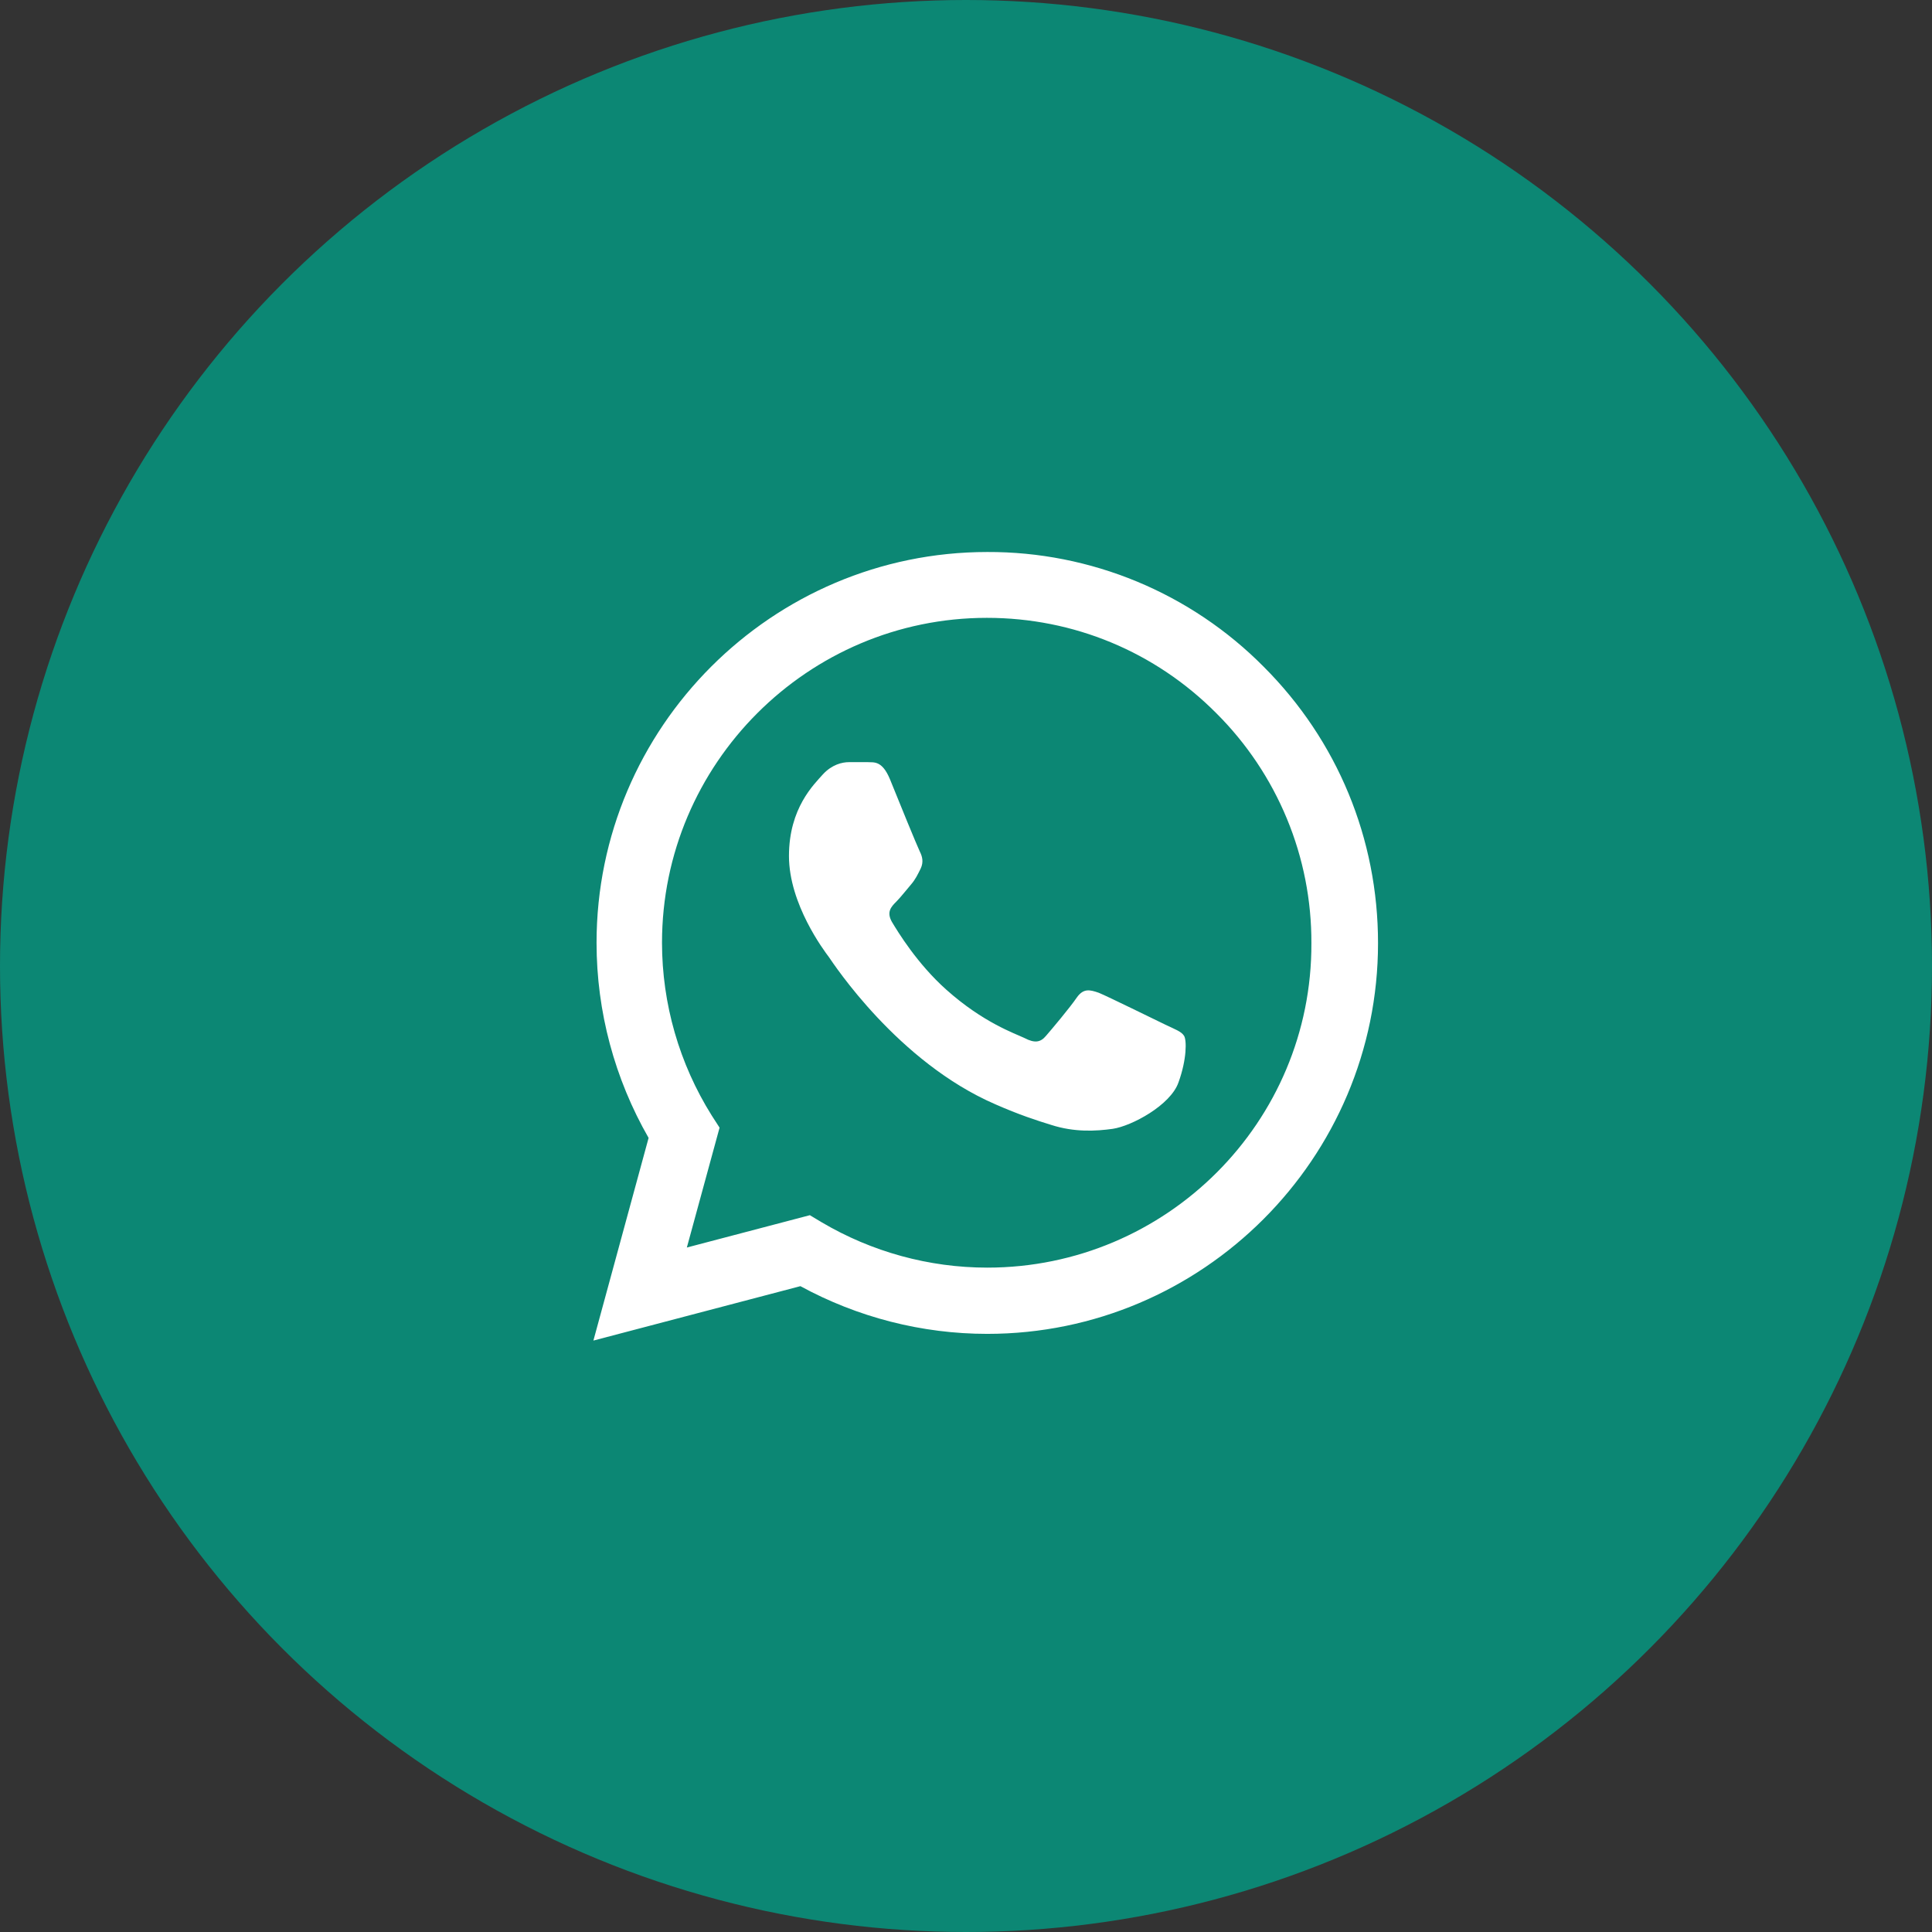
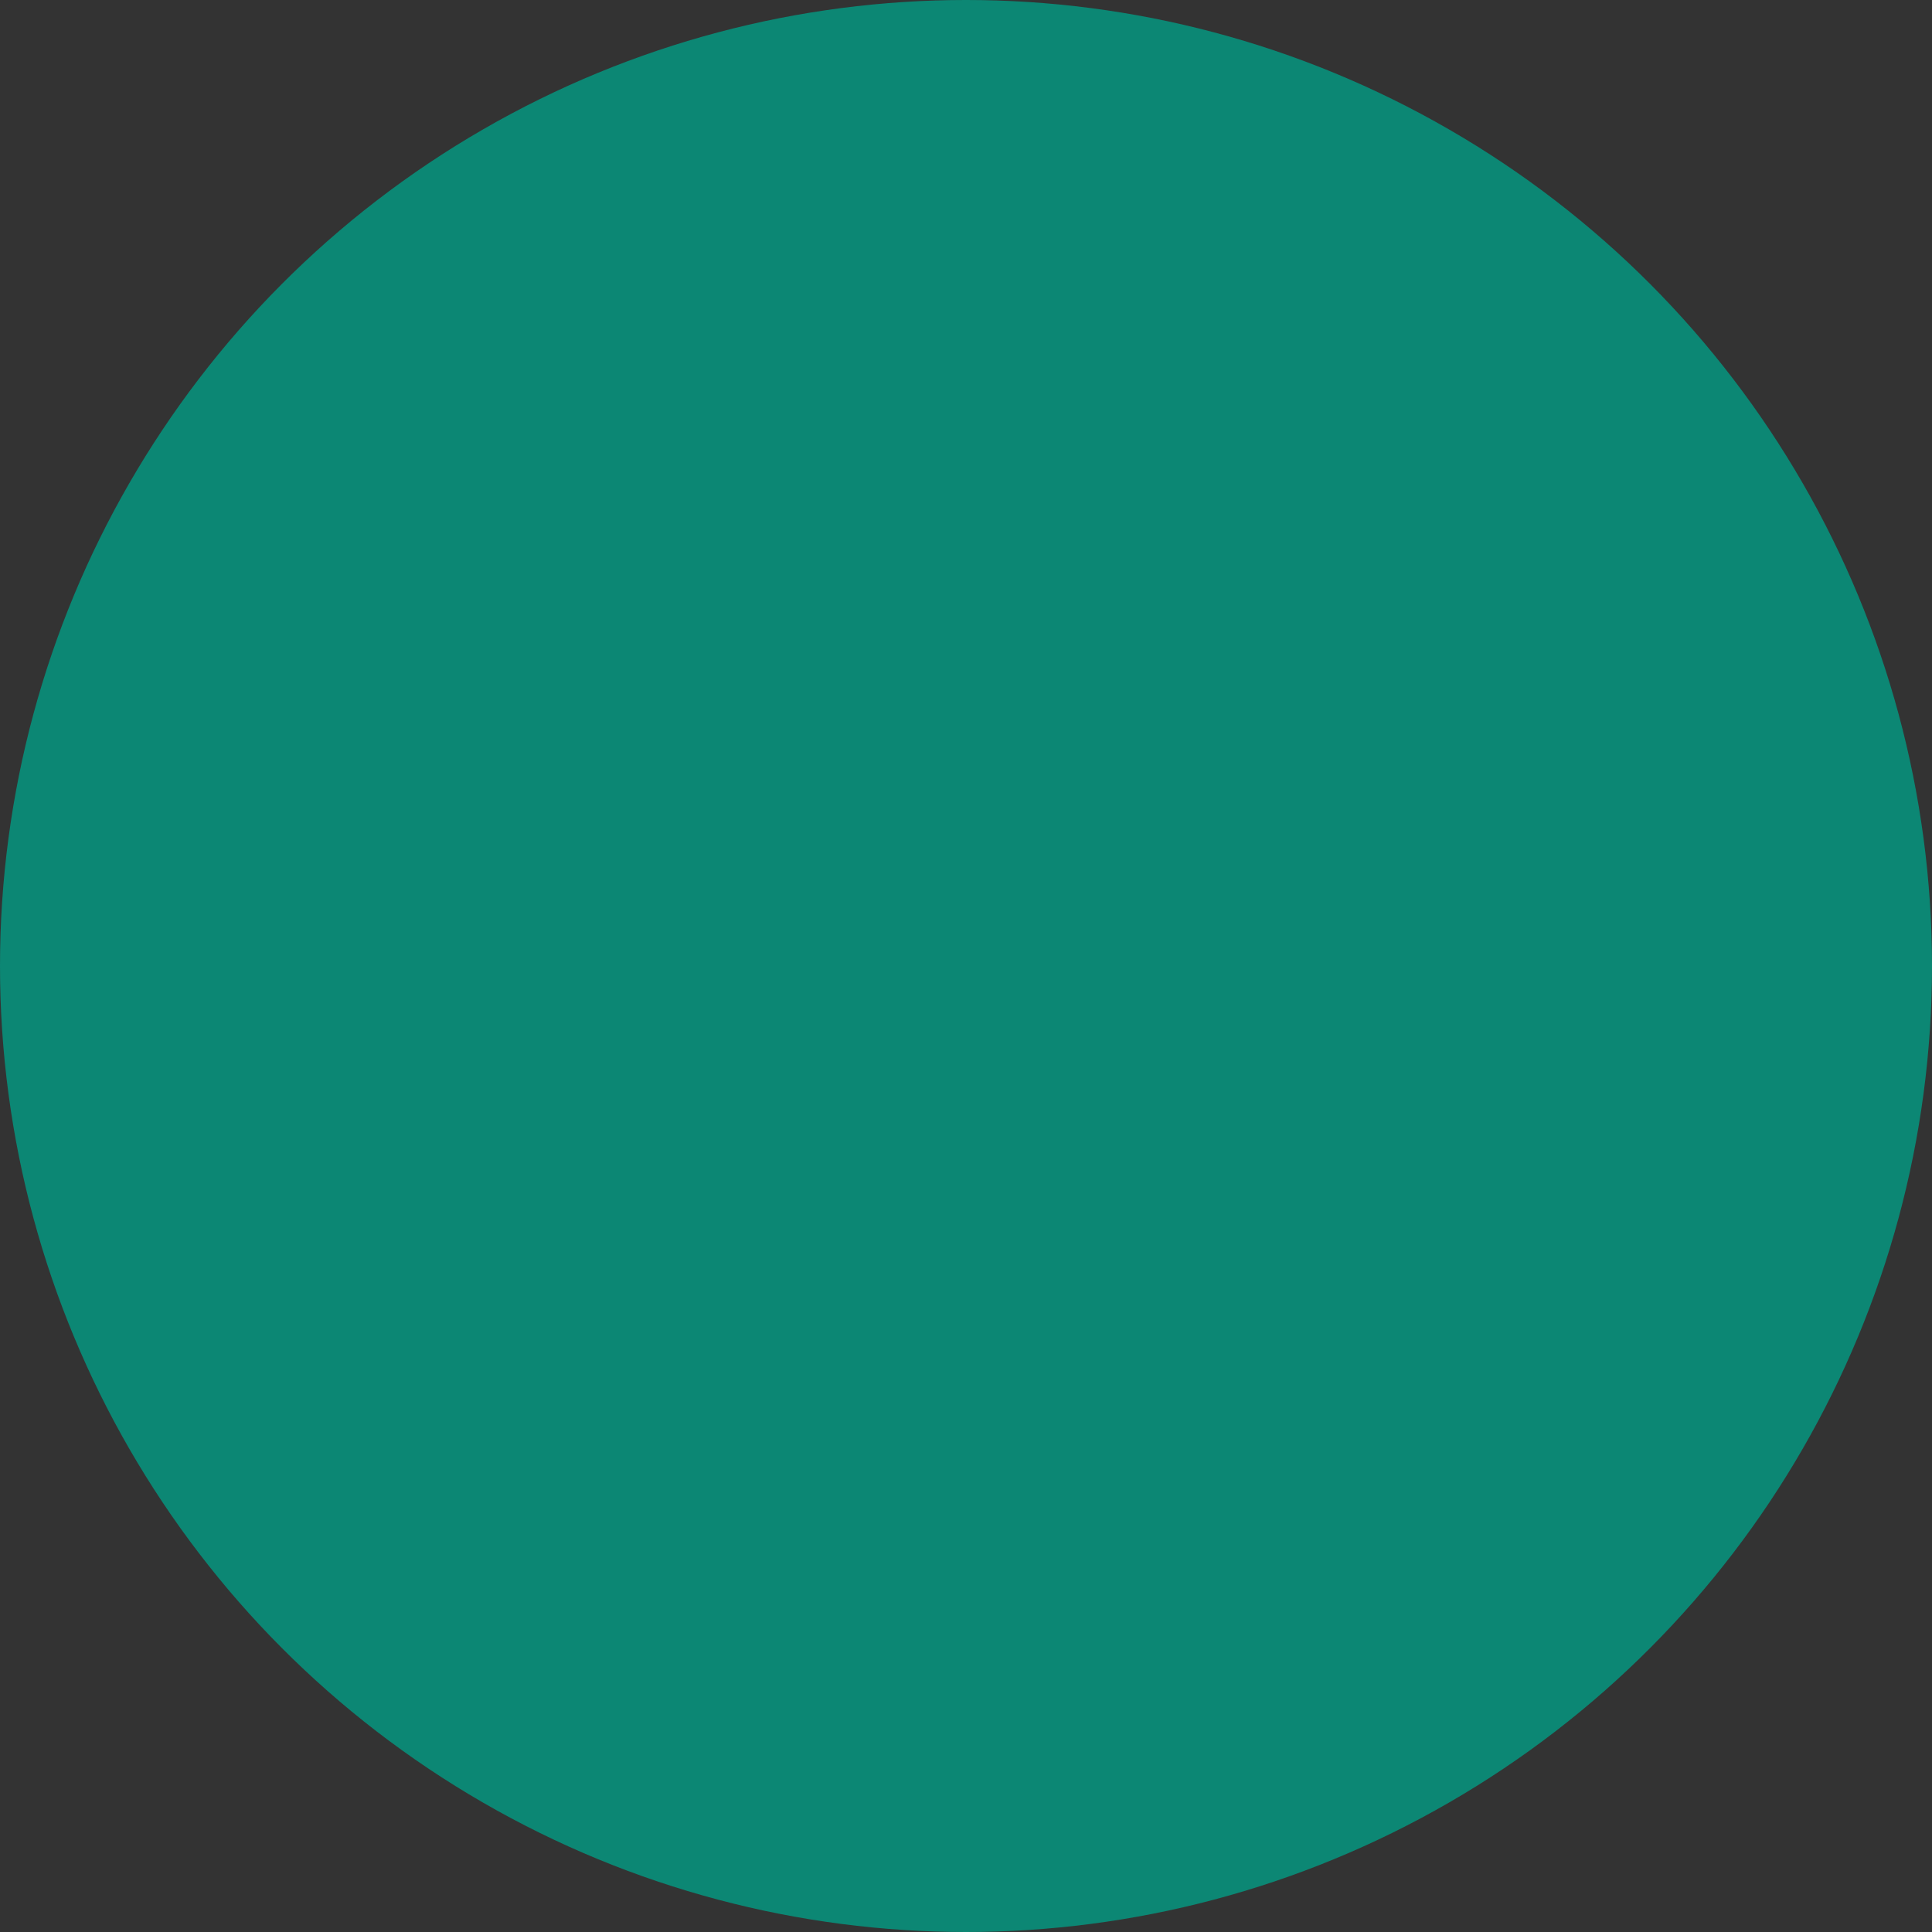
<svg xmlns="http://www.w3.org/2000/svg" width="49" height="49" viewBox="0 0 49 49" fill="none">
  <rect x="0" y="0" width="49" height="49" fill="#333333" stroke="none" />
  <circle cx="24.5" cy="24.5" r="24.5" fill="#0C8774" />
-   <path d="M32.05 16.91C31.133 15.984 30.041 15.25 28.837 14.75C27.634 14.251 26.343 13.995 25.04 14C19.58 14 15.13 18.45 15.13 23.91C15.13 25.66 15.59 27.36 16.45 28.86L15.05 34L20.3 32.62C21.75 33.41 23.38 33.83 25.04 33.83C30.5 33.83 34.95 29.38 34.95 23.92C34.95 21.27 33.92 18.78 32.05 16.91ZM25.04 32.15C23.56 32.15 22.11 31.75 20.84 31L20.54 30.82L17.42 31.64L18.25 28.6L18.05 28.29C17.228 26.977 16.791 25.459 16.79 23.91C16.79 19.37 20.49 15.67 25.03 15.67C27.23 15.67 29.3 16.53 30.85 18.09C31.617 18.854 32.225 19.763 32.639 20.764C33.053 21.764 33.264 22.837 33.26 23.92C33.28 28.46 29.58 32.15 25.04 32.15ZM29.56 25.99C29.31 25.87 28.09 25.27 27.87 25.18C27.64 25.1 27.48 25.06 27.31 25.3C27.14 25.55 26.67 26.11 26.53 26.27C26.39 26.44 26.24 26.46 25.99 26.33C25.74 26.21 24.94 25.94 24 25.1C23.26 24.44 22.77 23.63 22.62 23.38C22.48 23.13 22.6 23 22.73 22.87C22.84 22.76 22.98 22.58 23.1 22.44C23.22 22.3 23.27 22.19 23.35 22.03C23.43 21.86 23.39 21.72 23.33 21.6C23.27 21.48 22.77 20.26 22.57 19.76C22.37 19.28 22.16 19.34 22.01 19.33H21.53C21.36 19.33 21.1 19.39 20.87 19.64C20.65 19.89 20.01 20.49 20.01 21.71C20.01 22.93 20.9 24.11 21.02 24.27C21.14 24.44 22.77 26.94 25.25 28.01C25.84 28.27 26.3 28.42 26.66 28.53C27.25 28.72 27.79 28.69 28.22 28.63C28.7 28.56 29.69 28.03 29.89 27.45C30.1 26.87 30.1 26.38 30.03 26.27C29.96 26.16 29.81 26.11 29.56 25.99Z" fill="white" />
</svg>